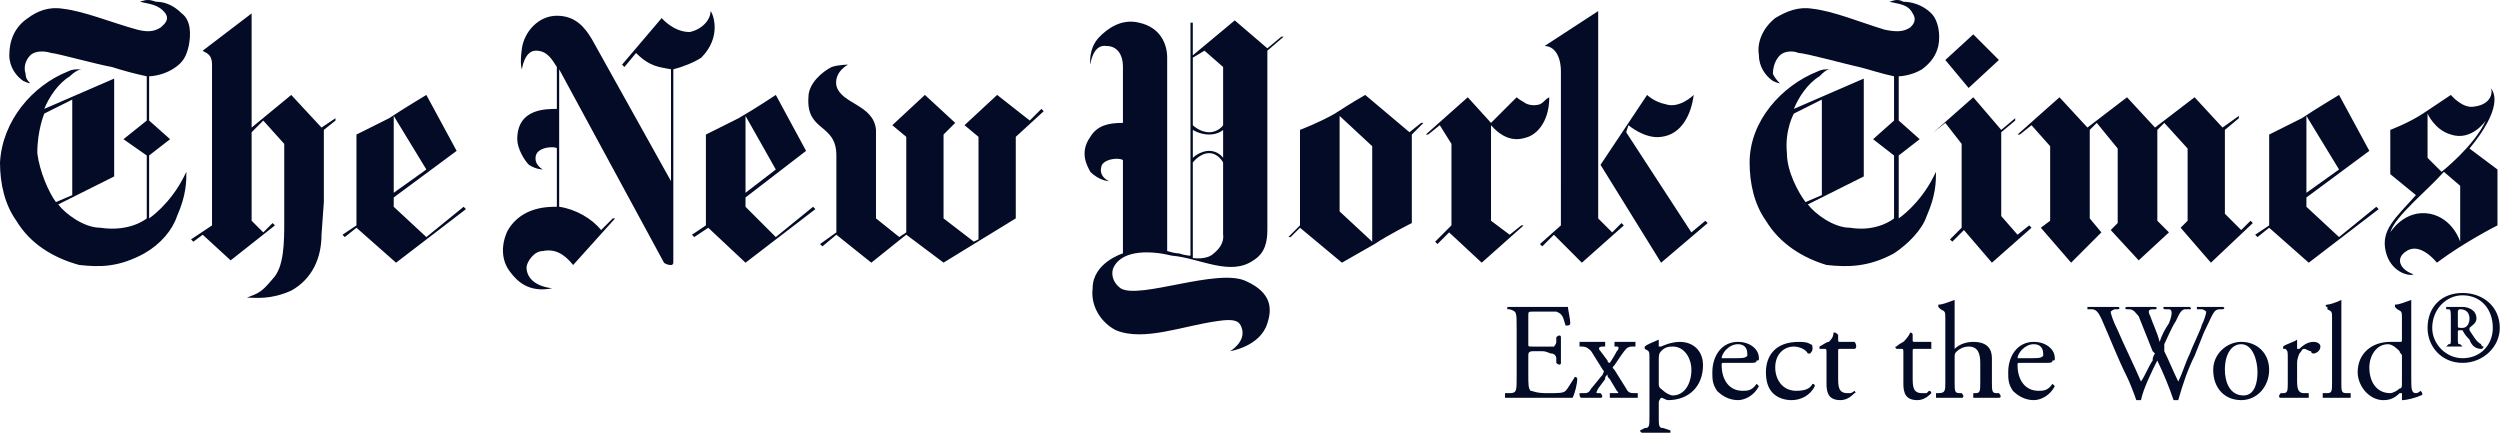
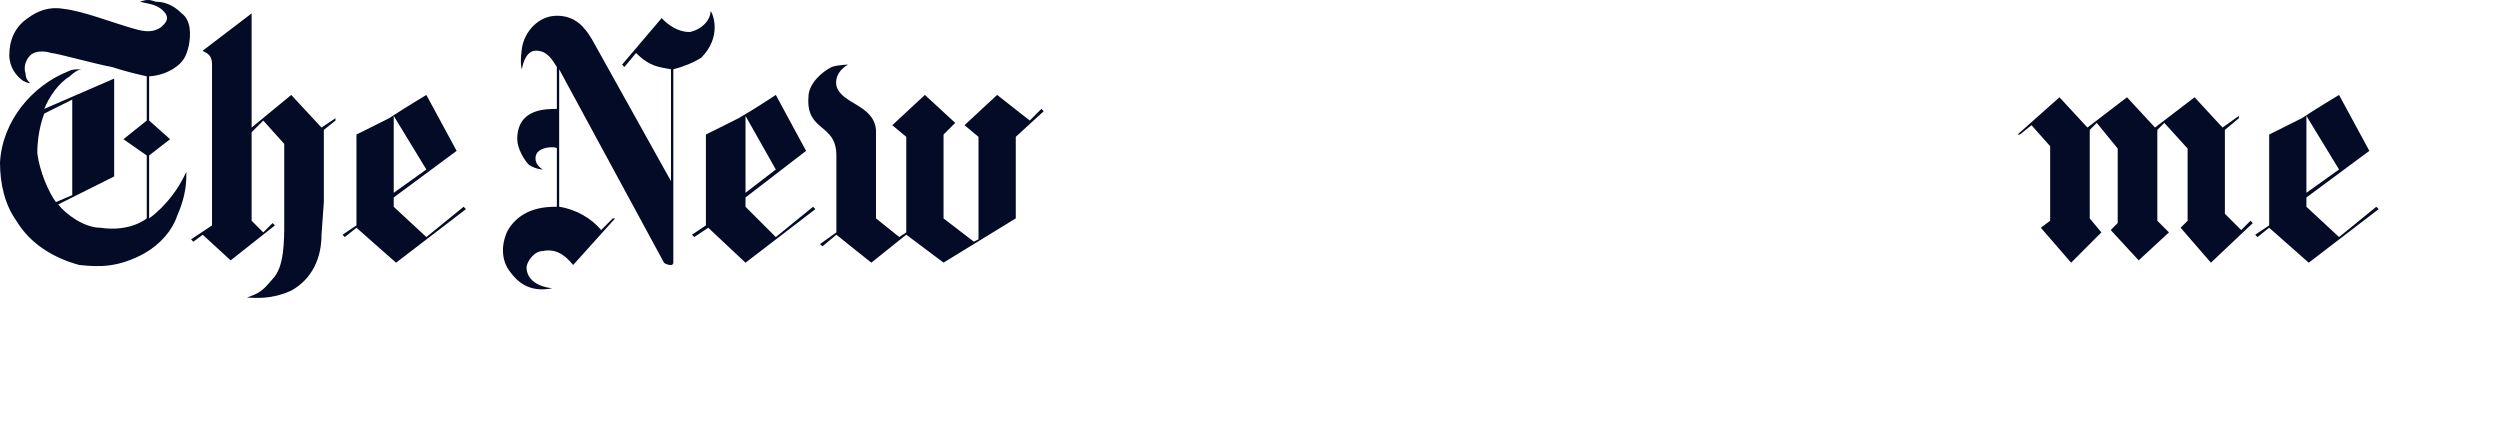
<svg xmlns="http://www.w3.org/2000/svg" fill="none" viewBox="0 0 162 29" height="29" width="162">
  <path fill="#040B26" d="M10.116 0.113C10.568 0.113 11.173 0.264 11.777 0.868C12.38 1.321 12.38 2.226 12.229 2.981C12.078 3.585 11.927 4.038 11.173 4.491C10.418 4.943 9.663 4.943 9.663 4.943V7.811L11.021 9.019L9.663 10.075V14.152C9.663 14.152 11.021 13.246 11.927 11.434L12.078 11.132C12.078 11.735 12.078 12.642 11.474 14C11.172 14.906 10.418 15.812 9.36 16.416C7.7 17.32 6.492 17.32 5.133 17.17C3.473 16.717 1.963 15.812 1.057 14.302C0.302 13.246 0 11.886 0 10.528C0.152 7.81 2.113 5.546 4.378 4.64C4.681 4.49 4.831 4.49 5.284 4.49C5.133 4.49 4.831 4.64 4.529 4.943C3.774 5.395 3.171 6.301 2.868 7.056L7.398 5.093V11.434L3.774 13.246C4.227 13.849 5.435 14.756 6.491 14.756C8.454 15.057 9.51 14.152 9.51 14.152V10.076L8 9.02L9.51 7.812V4.944C8.746 4.781 7.99 4.579 7.246 4.34C6.34 4.189 3.623 3.434 3.32 3.434C2.868 3.284 2.263 3.284 1.962 3.586C1.661 3.888 1.51 4.341 1.66 4.794C1.66 5.096 1.811 5.246 1.962 5.397C1.962 5.397 1.811 5.397 1.51 5.246C1.057 4.944 0.603 4.341 0.603 3.586C0.603 2.68 0.906 1.774 1.812 1.17C2.416 0.717 3.171 0.415 4.076 0.567C5.435 0.717 7.247 1.472 8.908 1.925C9.511 2.076 9.964 2.076 10.418 1.774C10.568 1.623 11.021 1.322 10.72 0.868C10.267 0.265 9.663 0.265 9.059 0.113C9.512 -0.038 9.663 -0.038 10.116 0.113ZM4.682 12.643V6.453L2.87 7.359C2.87 7.359 2.417 8.415 2.417 9.925C2.568 11.133 3.172 12.492 3.625 13.096L4.682 12.643ZM27.628 6.152C27.628 6.152 26.118 7.058 25.212 7.662L23.099 8.719V14.606L22.193 15.211L22.343 15.362L23.099 14.758L25.665 17.023L30.194 13.551L30.043 13.399L27.627 15.362L25.513 13.399V12.796L29.59 9.776L27.628 6.152ZM27.628 10.983L25.514 12.493V7.511L27.628 10.983ZM16.004 19.286C16.607 19.286 17.513 19.436 18.872 18.833C20.23 18.079 20.834 16.72 20.834 15.21L20.985 13.096V8.416L21.74 7.813V7.662L20.834 8.266L18.872 6.152L16.305 8.266V0.869L13.135 3.285C13.285 3.435 13.739 3.435 13.739 4.19V14.606L12.38 15.512L12.531 15.662L13.136 15.211L14.947 16.872L17.815 14.606L17.664 14.455L17.06 15.059L16.305 14.305V8.568L17.06 7.813L18.419 9.323V14.305C18.419 15.662 18.419 17.323 17.664 18.079C16.91 18.983 16.758 18.983 16.004 19.286ZM35.78 18.682C34.572 18.532 34.12 17.928 34.12 17.323C34.12 17.022 34.572 16.266 35.177 16.266C35.932 16.115 36.535 16.418 37.14 17.172L39.857 14.154H39.706L38.951 14.908C38.347 14.154 37.291 13.55 36.234 13.398V4.491L43.027 17.022C43.027 17.022 43.178 17.172 43.48 17.172C43.631 17.172 43.631 17.022 43.631 17.022V4.491C44.235 4.341 44.989 4.039 45.442 3.736C46.8 2.378 46.197 0.869 46.046 0.717C46.046 1.322 45.442 1.925 44.688 2.076C43.631 2.076 42.877 1.17 42.877 1.17L40.31 4.189L40.462 4.34L41.217 3.434C42.123 4.34 42.727 4.34 43.481 4.491V11.738L38.348 2.529C37.895 1.774 37.292 1.02 36.084 1.02C34.876 1.02 33.971 2.076 33.82 3.132C33.669 4.189 33.82 4.491 33.82 4.491C33.82 4.491 33.971 3.283 34.726 3.283C35.481 3.283 35.783 3.886 36.084 4.339V7.057C35.329 7.057 33.518 7.057 33.518 9.02C33.518 9.623 33.971 10.378 34.273 10.68C34.726 10.983 35.178 10.983 35.178 10.983C35.178 10.983 34.574 10.68 34.726 10.077C34.877 9.473 36.084 9.473 36.084 9.624V13.398C35.481 13.398 33.82 13.398 32.913 14.908C32.461 15.815 32.461 16.872 33.064 17.626C33.515 18.229 34.27 18.983 35.78 18.682ZM50.273 6.152C50.273 6.152 48.914 7.058 47.857 7.662L45.743 8.719V14.606L44.838 15.211L44.988 15.362L45.894 14.758L48.31 17.023L52.838 13.551L52.687 13.399L50.272 15.362L48.309 13.399V12.796L52.234 9.776L50.273 6.152ZM50.273 10.983L48.31 12.493V7.511L50.273 10.983ZM56.462 17.022L54.197 15.21L53.292 15.964L53.14 15.814L54.197 15.058V10.077C54.197 7.963 52.234 8.568 52.386 6.303C52.386 5.397 53.292 4.642 53.895 4.34C54.348 4.189 54.952 4.189 54.952 4.189C54.952 4.189 54.047 4.642 54.197 5.548C54.499 6.756 56.613 6.756 56.764 8.415V14.152L58.274 15.36L58.726 15.057V8.868L57.821 8.113L59.934 6.15L61.897 7.962L61.142 8.717V14.152L63.105 15.66L63.407 15.509V8.867L62.501 8.112L64.615 6.15L66.728 7.81L67.483 7.055L67.633 7.206L65.822 8.867V14.151L61.142 17.018L58.726 15.207L56.462 17.022ZM151.57 6.152C151.57 6.152 150.06 7.058 149.155 7.662L147.042 8.719V14.606L146.135 15.211L146.287 15.362L147.042 14.758L149.607 17.023L154.137 13.551L153.985 13.399L151.57 15.362L149.456 13.399V12.796L153.534 9.776L151.57 6.152ZM151.57 10.983L149.456 12.493V7.511L151.57 10.983ZM130.737 8.718H130.888L131.642 8.114L132.85 9.473V14.304L132.246 14.758L134.209 17.022L136.17 15.058L135.416 14.153V8.416L135.87 7.963L137.227 9.624V14.454L136.775 14.907L138.587 16.871L140.549 15.058L139.795 14.304V8.416L140.247 7.963L141.757 9.624V14.304L141.305 14.758L143.267 17.022L145.984 14.454L145.834 14.304L145.229 14.907L144.173 13.851V8.416L145.078 7.661V7.511L144.021 8.265L142.209 6.303L139.644 8.265L137.831 6.303L135.266 8.265L133.455 6.303L130.737 8.718Z" clip-rule="evenodd" fill-rule="evenodd" />
-   <path fill="#040B26" d="M125.302 8.568L126.056 7.963L127.114 9.322V14.757L126.359 15.512L126.509 15.661L127.263 14.907L129.076 17.022L131.642 14.757L131.491 14.605L130.737 15.21L129.68 14.002V8.568L130.585 7.813V7.661L129.68 8.416L127.868 6.303L125.302 8.568ZM126.056 3.887L127.868 2.226L129.528 3.887L127.566 5.699L126.056 3.887Z" clip-rule="evenodd" fill-rule="evenodd" />
-   <path fill="#040B26" d="M123.339 0.113C123.792 0.113 124.547 0.264 125.15 0.868C125.603 1.321 125.755 2.226 125.603 2.981C125.452 3.585 125.15 4.038 124.546 4.491C123.792 4.943 123.037 4.943 123.037 4.943V7.811L124.395 9.019L123.037 10.075V14.152C123.037 14.152 124.395 13.246 125.302 11.434L125.452 11.132C125.452 11.735 125.452 12.642 124.849 14C124.546 14.906 123.641 15.812 122.735 16.416C121.075 17.32 119.717 17.32 118.357 17.17C116.849 16.717 115.338 15.812 114.432 14.302C113.678 13.246 113.375 11.886 113.375 10.528C113.375 7.81 115.488 5.546 117.753 4.64C118.056 4.49 118.206 4.49 118.66 4.49C118.357 4.49 118.207 4.64 117.904 4.943C117.15 5.395 116.546 6.301 116.243 7.056L120.773 5.093V11.434L117.149 13.246C117.602 13.849 118.81 14.756 119.867 14.756C121.678 15.057 122.734 14.152 122.734 14.152V10.076L121.377 9.02L122.734 7.812V4.944C121.98 4.793 121.074 4.491 120.47 4.34C119.716 4.189 116.998 3.434 116.545 3.434C116.242 3.284 115.639 3.284 115.338 3.586C115.035 3.888 114.885 4.341 114.885 4.794C115.035 5.096 115.188 5.246 115.338 5.397C115.338 5.397 115.187 5.397 114.885 5.246C114.432 4.944 113.978 4.341 113.978 3.586C113.828 2.68 114.281 1.774 115.035 1.17C115.791 0.717 116.545 0.415 117.452 0.567C118.81 0.717 120.621 1.472 122.131 1.925C122.885 2.076 123.339 2.076 123.792 1.774C123.942 1.623 124.244 1.322 123.942 0.868C123.641 0.265 123.037 0.265 122.434 0.113C122.886 -0.038 123.038 -0.038 123.339 0.113ZM118.056 12.643V6.453L116.243 7.359C116.243 7.359 115.64 8.415 115.792 9.925C115.792 11.133 116.546 12.492 117 13.096L118.056 12.643ZM156.401 17.776C156.098 17.928 154.891 17.625 154.588 16.266C154.287 14.908 155.193 14.154 156.552 12.643L154.891 11.285V8.416C154.891 8.416 156.099 7.963 157.005 7.36L158.816 6.152C158.816 6.152 159.57 7.058 160.326 6.907C161.534 6.756 161.534 5.85 161.383 5.699C161.684 6.001 162.137 7.058 160.024 9.624L161.837 10.983V14.605C161.837 14.605 159.723 15.662 157.91 17.022C157.91 17.022 156.855 15.662 155.948 16.266C155.193 16.719 155.495 17.474 156.401 17.776ZM154.891 15.058C154.891 15.058 155.798 13.549 157.458 13.85C158.967 14.153 159.42 15.662 159.42 15.662V12.04L158.363 11.134C157.306 12.341 155.193 14.002 154.891 15.058ZM157.306 7.36V10.228L158.213 11.134C158.213 11.134 160.326 9.473 161.08 7.813C161.08 7.813 160.175 9.171 158.816 8.718C157.759 8.416 157.306 7.36 157.306 7.36ZM91.335 8.568L92.089 7.963H92.24L91.486 8.718V14.454C91.486 14.454 89.976 15.21 89.071 15.814L86.958 17.022L84.24 14.758L83.636 15.361H83.486L84.24 14.605V8.416C84.24 8.416 85.448 7.963 86.504 7.36C87.41 6.756 88.466 6.152 88.466 6.152L91.335 8.568ZM86.807 13.7L88.919 15.662V9.473L86.807 7.511V13.7ZM96.618 7.963L98.279 6.303C98.279 6.303 98.43 6.453 98.732 6.605C98.883 6.756 99.335 6.907 99.789 6.756C100.09 6.605 100.09 6.453 100.393 6.303C100.393 7.661 99.789 8.568 99.033 8.869C98.582 9.02 97.676 9.322 96.618 8.114V14.304L97.826 15.21L98.582 14.605H98.733L96.015 17.022L93.901 15.058L93.147 15.814L92.997 15.662L94.054 14.604V9.321L93.298 8.113L92.544 8.718H92.393L95.111 6.302L96.618 7.963ZM103.714 10.681L106.732 6.152C106.732 6.152 107.185 6.605 107.941 6.756C108.846 7.058 109.752 6.152 109.752 6.152C109.602 7.36 108.998 8.718 107.639 8.87C106.582 9.021 105.525 8.115 105.525 8.115L105.375 8.568L109.602 15.059L110.507 14.305L110.658 14.455L107.64 17.023L103.714 10.681Z" clip-rule="evenodd" fill-rule="evenodd" />
-   <path fill="#040B26" d="M101.147 4.642C101.147 3.586 100.694 2.982 100.089 2.982L103.563 0.717V14.154L104.468 15.059L105.071 14.455L105.224 14.606L102.506 17.023L100.693 15.211L99.939 15.965L99.788 15.815L101.146 14.606L101.147 4.642ZM72.766 4.34C72.766 3.434 72.313 2.981 71.708 2.981C70.803 2.83 70.652 4.189 70.652 4.189C70.652 4.189 70.501 3.132 71.256 2.378C71.708 1.925 72.614 1.17 73.822 1.472C75.18 1.774 75.633 2.831 75.633 3.736V16.266C75.633 16.266 76.086 16.418 76.388 16.418C76.841 16.569 77.143 16.569 77.143 16.569V1.471H77.294V3.585L80.012 1.321L82.125 3.132L83.032 2.377H83.182L82.125 3.283V14.906C82.125 15.661 81.975 16.416 81.219 16.87C79.71 17.927 77.748 16.718 75.935 16.567C74.728 16.264 72.766 16.114 72.162 17.321C72.011 17.624 72.011 18.228 72.615 18.681C73.823 19.435 78.955 17.321 80.767 18.228C82.428 18.982 82.428 20.039 82.125 20.946C81.672 22.456 79.71 22.757 79.71 22.757C79.71 22.757 80.766 22.153 80.465 21.249C80.314 20.796 80.012 20.643 78.954 20.796C76.69 21.097 74.124 22.153 72.313 21.399C71.407 20.947 70.652 19.889 70.803 18.681C70.803 17.021 72.766 16.417 72.766 16.417V10.378C72.615 10.227 71.708 10.227 71.407 10.68C71.105 11.435 71.86 11.737 71.86 11.737C71.86 11.737 71.256 11.737 70.652 11.133C70.501 10.831 69.897 9.925 70.652 8.869C71.105 8.114 71.86 7.963 72.766 7.963V4.34ZM77.295 16.719C77.295 16.719 78.2 16.871 78.653 16.417C79.408 15.814 79.257 15.21 79.257 15.21V10.529C79.257 10.529 78.954 9.924 78.351 9.924C77.748 9.924 77.294 10.529 77.294 10.529L77.295 16.719ZM79.258 4.34L78.05 3.284L77.295 3.736V8.115C77.295 8.115 77.748 8.568 78.352 8.568C78.956 8.568 79.258 8.115 79.258 8.115V4.34ZM79.258 8.416C79.258 8.416 78.955 8.718 78.352 8.718C77.748 8.718 77.295 8.416 77.295 8.416V10.228C77.295 10.228 77.748 9.776 78.352 9.776C78.956 9.776 79.258 10.228 79.258 10.228V8.416ZM98.279 21.25C98.279 20.192 98.279 20.192 97.826 20.041H97.675V19.89H101.601C101.601 20.041 101.752 20.644 101.752 20.947C101.752 21.098 101.601 21.098 101.45 21.098C101.3 20.645 101.3 20.344 100.847 20.193H99.337C99.034 20.193 99.034 20.193 99.034 20.494V22.306C99.034 22.458 99.034 22.458 99.337 22.458H100.695C100.695 22.458 100.847 22.306 100.847 22.155V21.854C100.998 21.701 101.148 21.701 101.148 21.854V23.515C101.148 23.665 100.998 23.665 100.847 23.515V23.212C100.847 23.061 100.695 22.908 100.544 22.908C100.393 22.908 100.243 22.758 99.941 22.758H99.337C99.034 22.758 99.034 22.908 99.034 23.061V24.269C99.034 24.872 99.034 25.175 99.186 25.326C99.337 25.326 99.488 25.477 100.243 25.477C100.998 25.477 101.301 25.477 101.451 25.326C101.602 25.175 101.753 24.873 102.055 24.419C102.055 24.419 102.205 24.419 102.205 24.57C102.205 24.873 102.055 25.477 101.904 25.779H97.526V25.476H97.827C98.28 25.476 98.28 25.325 98.28 24.418L98.279 21.25ZM103.11 22.758C102.96 22.607 102.807 22.456 102.507 22.456H102.354V22.153H104.015V22.456H103.864C103.563 22.456 103.563 22.607 103.714 22.758L104.167 23.361C104.167 23.514 104.317 23.514 104.317 23.514C104.317 23.514 104.62 23.061 104.77 22.758C104.921 22.607 104.921 22.456 104.77 22.456H104.619V22.153H105.977V22.456H105.826C105.676 22.456 105.523 22.456 105.374 22.607C105.224 22.758 104.921 23.211 104.619 23.664C104.467 23.815 104.467 23.815 104.619 23.966L105.374 25.174C105.524 25.476 105.677 25.476 105.977 25.476H106.128V25.779H104.316V25.476H104.619C104.921 25.476 104.921 25.476 104.77 25.325L104.317 24.569C104.167 24.418 104.167 24.418 104.167 24.268C104.014 24.418 104.014 24.418 104.014 24.569L103.563 25.174C103.411 25.476 103.411 25.476 103.563 25.476H103.714C103.864 25.626 103.864 25.779 103.714 25.779H102.507C102.354 25.779 102.354 25.626 102.354 25.476H102.657C102.808 25.476 102.96 25.476 103.11 25.174C103.261 25.022 103.714 24.418 103.864 24.268C103.864 24.117 104.015 24.117 103.864 23.965L103.11 22.758ZM107.489 23.361C107.489 23.06 107.489 22.908 107.639 22.758C107.79 22.607 107.942 22.456 108.394 22.456C109.149 22.456 109.602 23.211 109.602 23.965C109.602 24.871 109.149 25.625 108.394 25.625C108.243 25.625 107.942 25.475 107.79 25.324C107.639 25.173 107.489 25.173 107.489 24.871V23.361ZM106.884 26.986C106.884 27.589 106.884 27.74 106.581 27.74L106.28 27.89C106.28 27.89 106.28 28.043 106.431 28.043H108.242V27.89L107.789 27.74C107.488 27.74 107.488 27.589 107.488 26.986V26.079C107.488 25.928 107.639 25.778 107.639 25.778C107.789 25.778 107.942 25.928 108.091 25.928C109.449 25.928 110.355 25.022 110.355 23.664C110.355 22.758 109.752 22.154 108.845 22.154C108.242 22.154 107.638 22.457 107.638 22.457H107.487V22.005C107.184 22.155 106.731 22.306 106.58 22.457V22.608C106.884 22.759 106.884 22.759 106.884 23.212L106.884 26.986ZM111.714 23.211H111.563C111.563 22.908 112.016 22.304 112.62 22.304C113.073 22.304 113.224 22.607 113.224 22.908V23.06C113.073 23.211 112.921 23.211 112.317 23.211H111.714ZM113.375 23.514C113.678 23.514 113.827 23.514 113.827 23.361C113.978 23.361 113.978 23.361 113.978 23.211C113.978 22.607 113.375 22.153 112.62 22.153C111.563 22.153 110.96 23.06 110.96 24.117C110.96 24.568 110.96 24.871 111.263 25.325C111.564 25.626 112.017 25.928 112.62 25.928C113.073 25.928 113.678 25.625 113.978 25.022L113.827 24.871C113.526 25.324 113.224 25.324 112.921 25.324C112.016 25.324 111.563 24.568 111.563 23.663C111.563 23.513 111.563 23.513 111.714 23.513L113.375 23.514ZM117.3 22.304C117.453 22.304 117.453 22.456 117.453 22.607C117.453 22.758 117.3 22.908 117.3 22.908H117.15C116.999 22.607 116.546 22.457 116.243 22.457C115.64 22.457 115.035 22.908 115.035 23.815C115.035 24.569 115.488 25.325 116.395 25.325C116.998 25.325 117.299 25.174 117.452 24.872C117.452 24.872 117.602 24.872 117.602 25.023C117.299 25.626 116.696 25.929 116.092 25.929C115.64 25.929 115.188 25.779 114.885 25.477C114.582 25.175 114.432 24.722 114.432 24.119C114.432 23.062 115.035 22.155 116.545 22.155C116.696 22.153 117.15 22.153 117.3 22.304ZM119.263 22.607C119.112 22.607 119.112 22.607 119.112 22.758V24.418C119.112 25.022 119.112 25.476 119.716 25.476H119.867C120.017 25.476 120.17 25.325 120.17 25.325C120.17 25.325 120.32 25.476 120.17 25.476C120.017 25.626 119.717 25.928 119.263 25.928C118.509 25.928 118.357 25.476 118.357 24.871V22.908C118.357 22.606 118.357 22.606 118.206 22.606H117.903V22.456C118.206 22.303 118.356 22.153 118.508 22.153C118.659 22.002 118.809 21.851 118.809 21.549C118.96 21.549 118.96 21.549 119.112 21.7V22.003C119.112 22.153 119.112 22.153 119.263 22.153H120.17C120.32 22.304 120.32 22.606 120.17 22.606L119.263 22.607ZM124.094 22.607C123.942 22.607 123.942 22.607 123.942 22.758V24.418C123.942 25.022 123.942 25.476 124.546 25.476H124.849L124.999 25.325C125.15 25.325 125.15 25.476 125.15 25.476C124.999 25.626 124.699 25.928 124.245 25.928C123.491 25.928 123.339 25.476 123.339 24.871V22.908C123.339 22.606 123.339 22.606 123.188 22.606H122.885C122.885 22.606 122.734 22.456 122.885 22.456C123.037 22.303 123.338 22.153 123.338 22.153C123.49 22.002 123.641 21.851 123.791 21.549C123.791 21.549 123.941 21.549 123.941 21.7V22.003C123.941 22.153 123.941 22.153 124.094 22.153H125.149V22.606L124.094 22.607ZM126.056 20.643C126.056 20.192 126.056 20.192 125.755 20.04L125.603 19.889V19.739C125.906 19.739 126.206 19.588 126.66 19.436V22.607C126.963 22.304 127.416 22.154 127.868 22.154C128.774 22.154 129.076 22.607 129.076 23.212V24.721C129.076 25.325 129.076 25.476 129.378 25.476H129.528C129.681 25.626 129.681 25.779 129.528 25.779H127.868V25.476H128.02C128.321 25.476 128.321 25.325 128.321 24.721V23.514C128.321 22.908 128.171 22.456 127.567 22.456C127.264 22.456 126.964 22.607 126.811 22.758C126.661 22.908 126.661 22.908 126.661 23.211V24.721C126.661 25.324 126.661 25.475 126.964 25.475H127.114C127.265 25.625 127.265 25.778 127.114 25.778H125.454V25.475H125.604C126.057 25.475 126.057 25.324 126.057 24.721V20.643H126.056ZM130.888 23.211H130.737C130.737 22.908 131.188 22.304 131.792 22.304C132.245 22.304 132.398 22.607 132.398 22.908V23.06C132.245 23.211 132.095 23.211 131.491 23.211H130.888ZM132.548 23.514C132.85 23.514 133.001 23.514 133.001 23.361C133.152 23.361 133.152 23.361 133.152 23.211C133.152 22.607 132.548 22.153 131.792 22.153C130.737 22.153 130.132 23.06 130.132 24.117C130.132 24.568 130.132 24.871 130.435 25.325C130.738 25.626 131.189 25.928 131.792 25.928C132.245 25.928 132.85 25.625 133.152 25.022L133.001 24.871C132.698 25.324 132.398 25.324 132.095 25.324C131.188 25.324 130.737 24.568 130.737 23.663C130.737 23.513 130.737 23.513 130.888 23.513L132.548 23.514ZM135.266 20.04V19.889H137.228C137.379 19.889 137.379 20.04 137.228 20.04H137.077C136.927 20.04 136.774 20.192 136.774 20.192C136.774 20.343 136.927 20.796 137.227 21.4C137.68 22.457 138.284 23.664 138.737 24.721C139.039 24.269 139.19 23.815 139.491 23.362C139.491 23.061 139.644 22.909 139.644 22.909L139.491 22.759L138.587 20.494C138.434 20.344 138.284 20.042 137.983 20.042H137.831C137.68 20.042 137.68 19.891 137.831 19.891H139.644C139.794 19.891 139.794 20.042 139.644 20.042H139.491C139.19 20.042 139.19 20.194 139.341 20.494C139.491 20.947 139.794 21.552 139.944 22.155C140.095 21.702 140.247 21.401 140.548 20.947C140.851 20.193 140.698 20.041 140.548 20.041H140.246C140.094 19.89 140.246 19.89 140.246 19.89H141.907C141.907 19.89 142.058 20.041 141.907 20.041H141.604C141.303 20.041 141.151 20.494 141.001 20.797C140.698 21.25 140.397 22.005 140.246 22.305V22.759C140.548 23.362 140.85 24.118 141.151 24.722C141.454 24.119 141.604 23.515 141.907 22.909C142.058 22.458 142.661 21.25 142.661 21.098C142.812 20.797 142.964 20.344 142.964 20.193C142.964 20.193 142.812 20.041 142.661 20.041H142.358V19.89H144.019C144.171 19.89 144.171 20.041 144.019 20.041H143.868C143.415 20.041 143.415 20.344 142.811 21.551L142.208 23.061C141.755 23.966 141.453 24.872 141.15 25.928H140.849C140.55 25.052 140.197 24.194 139.792 23.361C139.489 23.965 138.885 25.174 138.735 25.928H138.432C138.281 25.476 137.981 24.721 137.828 24.418C137.225 23.211 136.771 22.004 136.168 20.644C136.017 20.343 135.866 20.041 135.564 20.041L135.266 20.04ZM146.286 24.117C146.286 24.721 146.134 25.625 145.38 25.625C144.473 25.625 144.172 24.721 144.172 23.965C144.172 22.908 144.625 22.304 145.229 22.304C145.983 22.304 146.286 23.361 146.286 24.117ZM145.229 22.153C144.323 22.153 143.416 22.908 143.416 23.965C143.416 25.173 144.172 25.928 145.229 25.928C146.286 25.928 147.041 25.022 147.041 23.965C147.041 22.908 146.286 22.153 145.229 22.153ZM148.248 23.211C148.248 22.758 148.248 22.758 148.098 22.607H147.947V22.456C148.098 22.304 148.701 22.153 148.852 22.004V22.607H149.003C149.306 22.304 149.606 22.154 149.909 22.154C150.212 22.154 150.362 22.305 150.362 22.457C150.362 22.759 150.059 22.908 149.909 22.908C149.909 22.908 149.758 22.908 149.758 22.758C149.606 22.758 149.455 22.607 149.306 22.607C149.156 22.607 149.155 22.758 149.003 22.908C149.003 22.908 148.852 23.212 148.852 23.514V24.721C148.852 25.325 149.003 25.476 149.305 25.476H149.606V25.779H147.795C147.644 25.779 147.644 25.626 147.795 25.476H147.947C148.248 25.476 148.248 25.325 148.248 24.721V23.211ZM151.719 24.721C151.719 25.324 151.719 25.475 152.023 25.475H152.324V25.778H150.513V25.475H150.816C151.117 25.475 151.117 25.324 151.117 24.721V20.643C151.117 20.192 151.117 20.192 150.816 20.04V19.889C150.663 19.889 150.663 19.739 150.816 19.739C150.966 19.739 151.419 19.588 151.72 19.436V24.721H151.719ZM155.645 24.871C155.645 25.022 155.645 25.174 155.494 25.174C155.344 25.325 155.042 25.476 154.891 25.476C153.984 25.476 153.533 24.721 153.533 23.815C153.533 23.061 153.984 22.305 154.741 22.305C155.043 22.305 155.345 22.608 155.495 22.758C155.495 22.908 155.646 22.908 155.646 23.061L155.645 24.871ZM156.249 20.494V19.436C155.798 19.589 155.494 19.739 155.193 19.739V19.89L155.344 20.041C155.645 20.193 155.645 20.193 155.645 20.644V22.004C155.645 22.154 155.645 22.154 155.494 22.154H154.891C153.683 22.154 152.778 22.908 152.778 24.118C152.778 25.023 153.533 25.929 154.438 25.929C154.891 25.929 155.194 25.779 155.495 25.477H155.646V25.93C155.949 25.93 156.553 25.779 156.855 25.627C157.005 25.627 157.005 25.477 156.855 25.326C156.702 25.477 156.552 25.477 156.552 25.477C156.249 25.477 156.249 25.175 156.249 24.419V20.494ZM159.269 20.192C159.269 20.192 159.269 20.04 159.419 20.04C159.872 20.04 160.023 20.343 160.023 20.643C160.023 20.947 159.872 21.249 159.57 21.249C159.269 21.249 159.269 21.249 159.269 21.096V20.192ZM158.816 21.853C158.816 22.304 158.816 22.304 158.665 22.304L158.514 22.456H159.569C159.721 22.456 159.721 22.456 159.569 22.456L159.418 22.304C159.268 22.304 159.268 22.304 159.268 21.853V21.55C159.268 21.399 159.268 21.399 159.418 21.399H159.569C159.721 21.701 159.872 21.852 160.022 22.003C160.174 22.456 160.475 22.606 160.778 22.606C160.778 22.606 160.928 22.606 160.928 22.456C160.928 22.456 160.778 22.456 160.778 22.303C160.475 22.153 160.325 21.852 160.022 21.398V21.248C160.174 21.095 160.475 20.945 160.475 20.643C160.475 20.039 159.871 19.888 159.568 19.888H158.513V20.039H158.663C158.814 20.039 158.814 20.192 158.814 20.643V21.853H158.816ZM159.57 23.514C160.929 23.514 161.986 22.456 161.986 21.25C161.986 19.89 160.929 18.984 159.57 18.984C158.212 18.984 157.306 19.89 157.306 21.25C157.306 22.456 158.211 23.514 159.57 23.514ZM157.608 21.25C157.608 20.041 158.514 19.136 159.57 19.136C160.779 19.136 161.534 20.041 161.534 21.25C161.534 22.305 160.779 23.212 159.57 23.212C158.514 23.211 157.608 22.304 157.608 21.25Z" clip-rule="evenodd" fill-rule="evenodd" />
</svg>